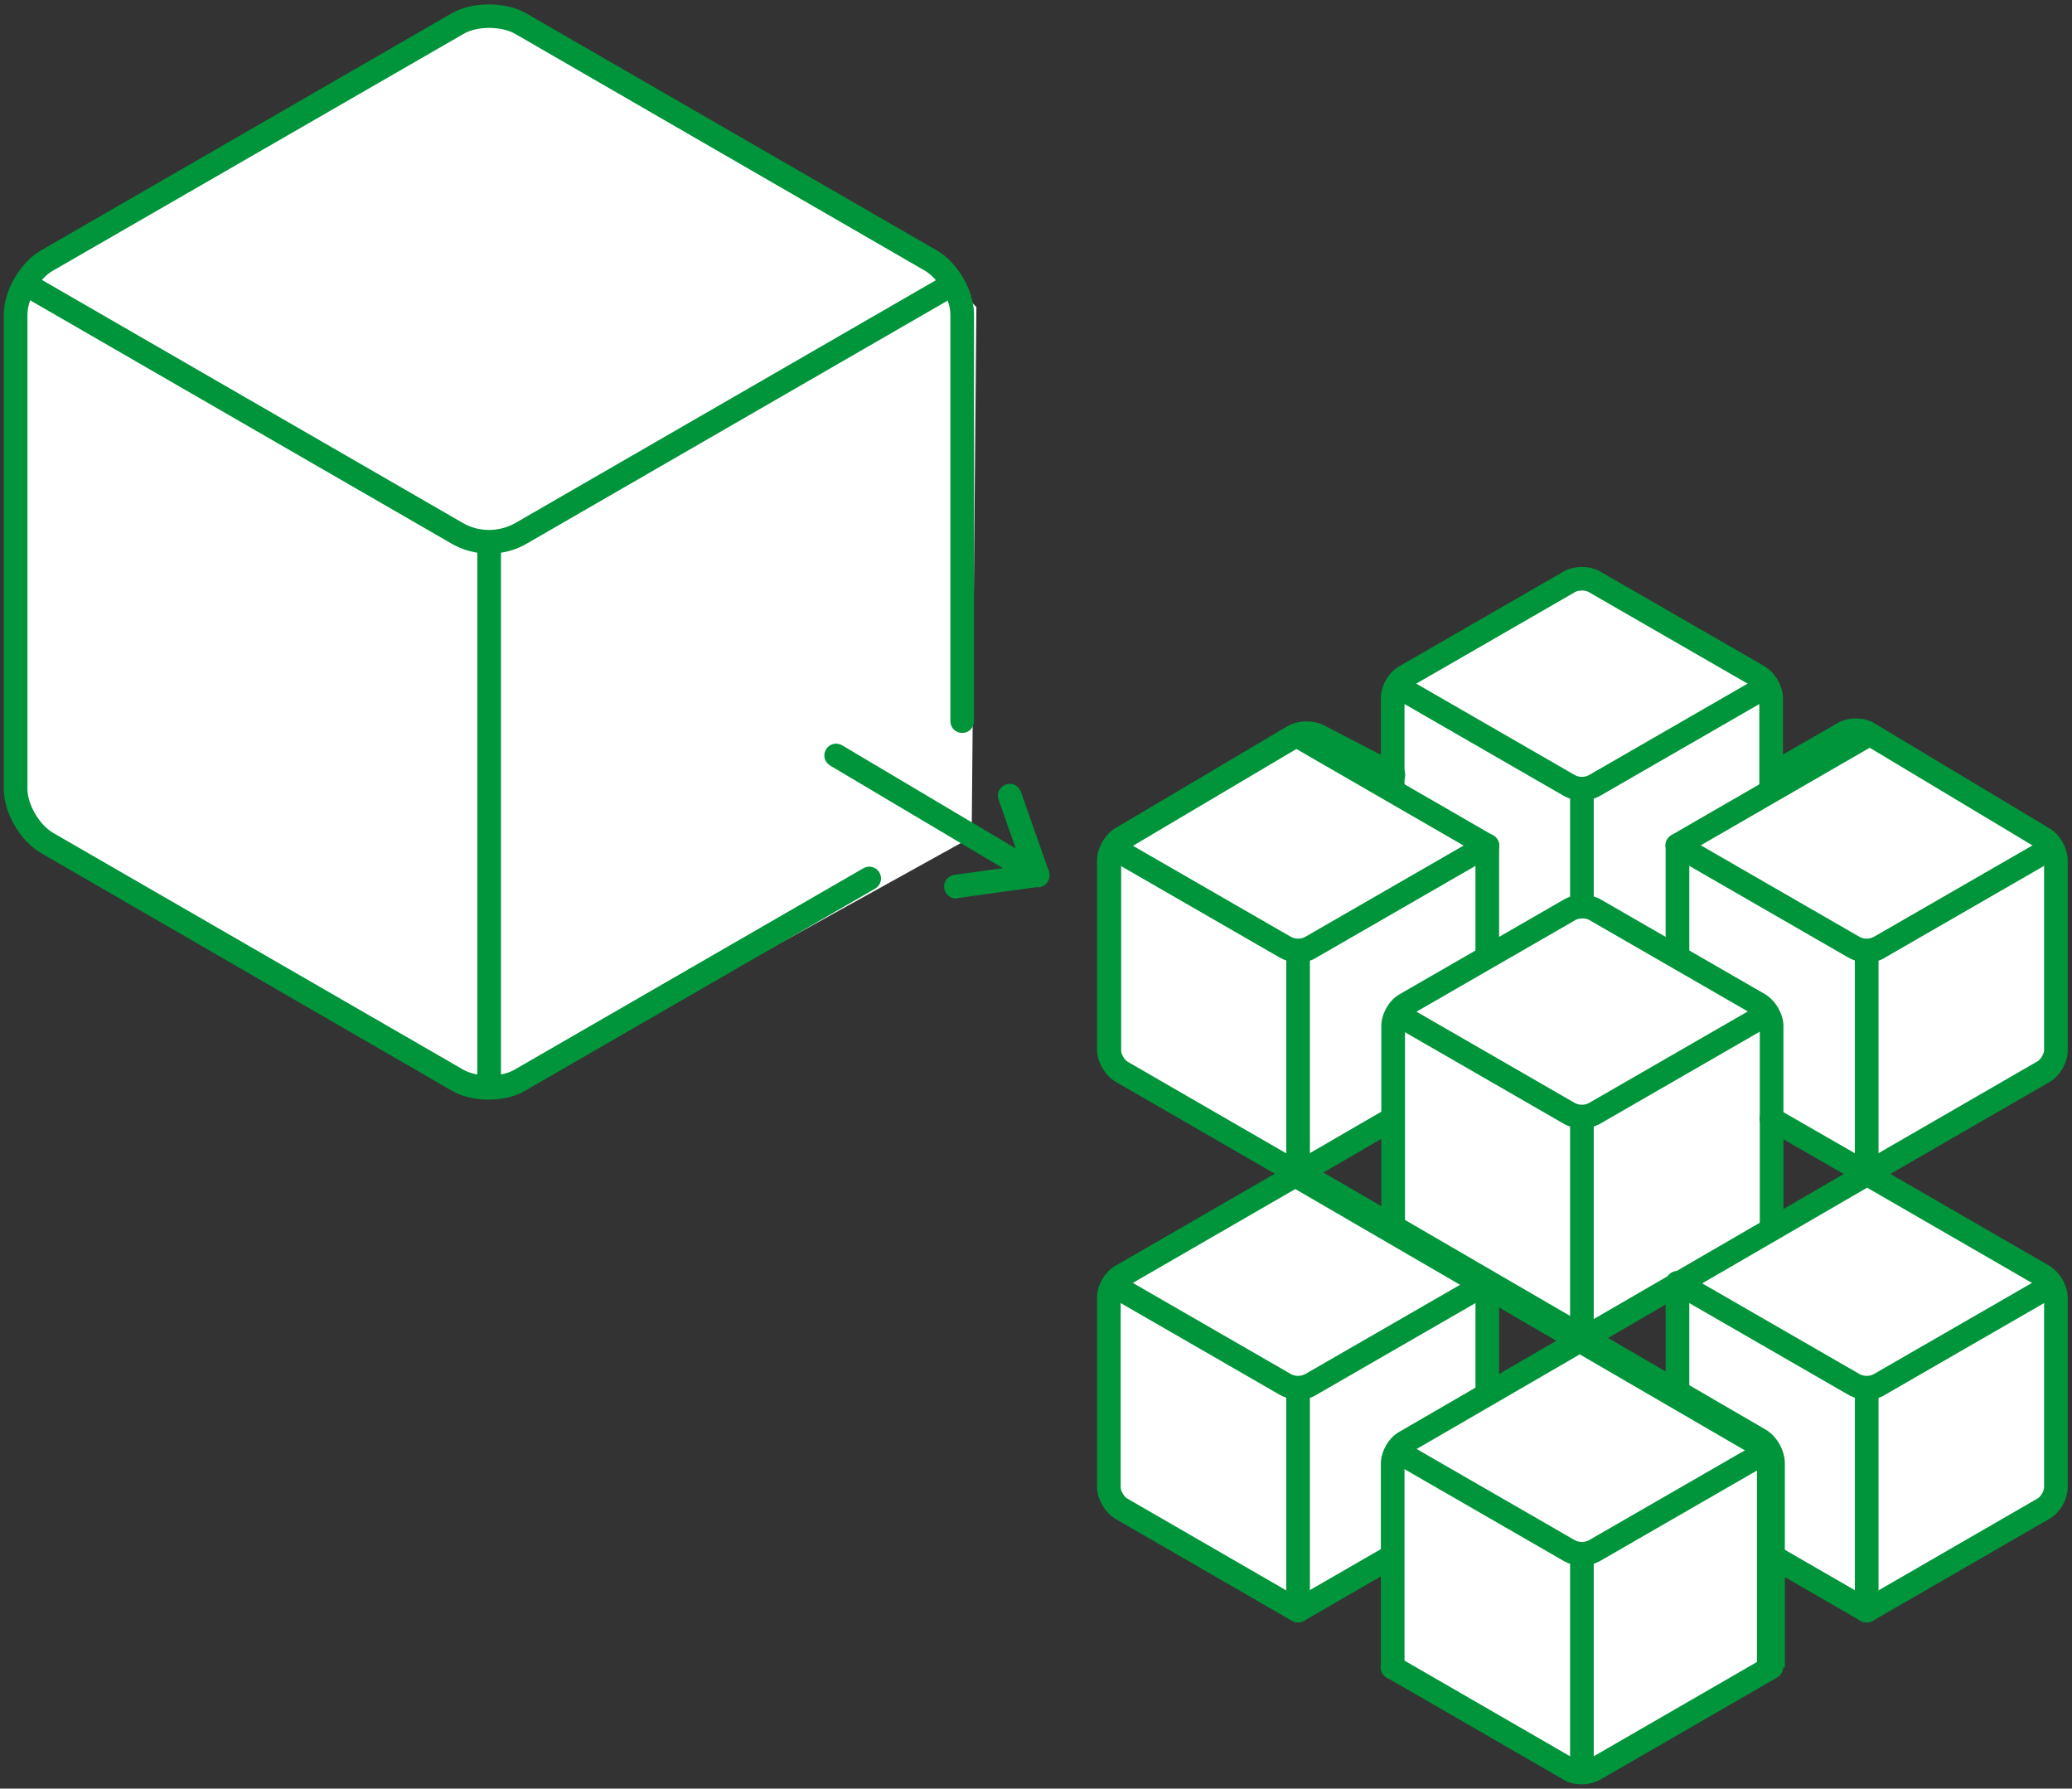
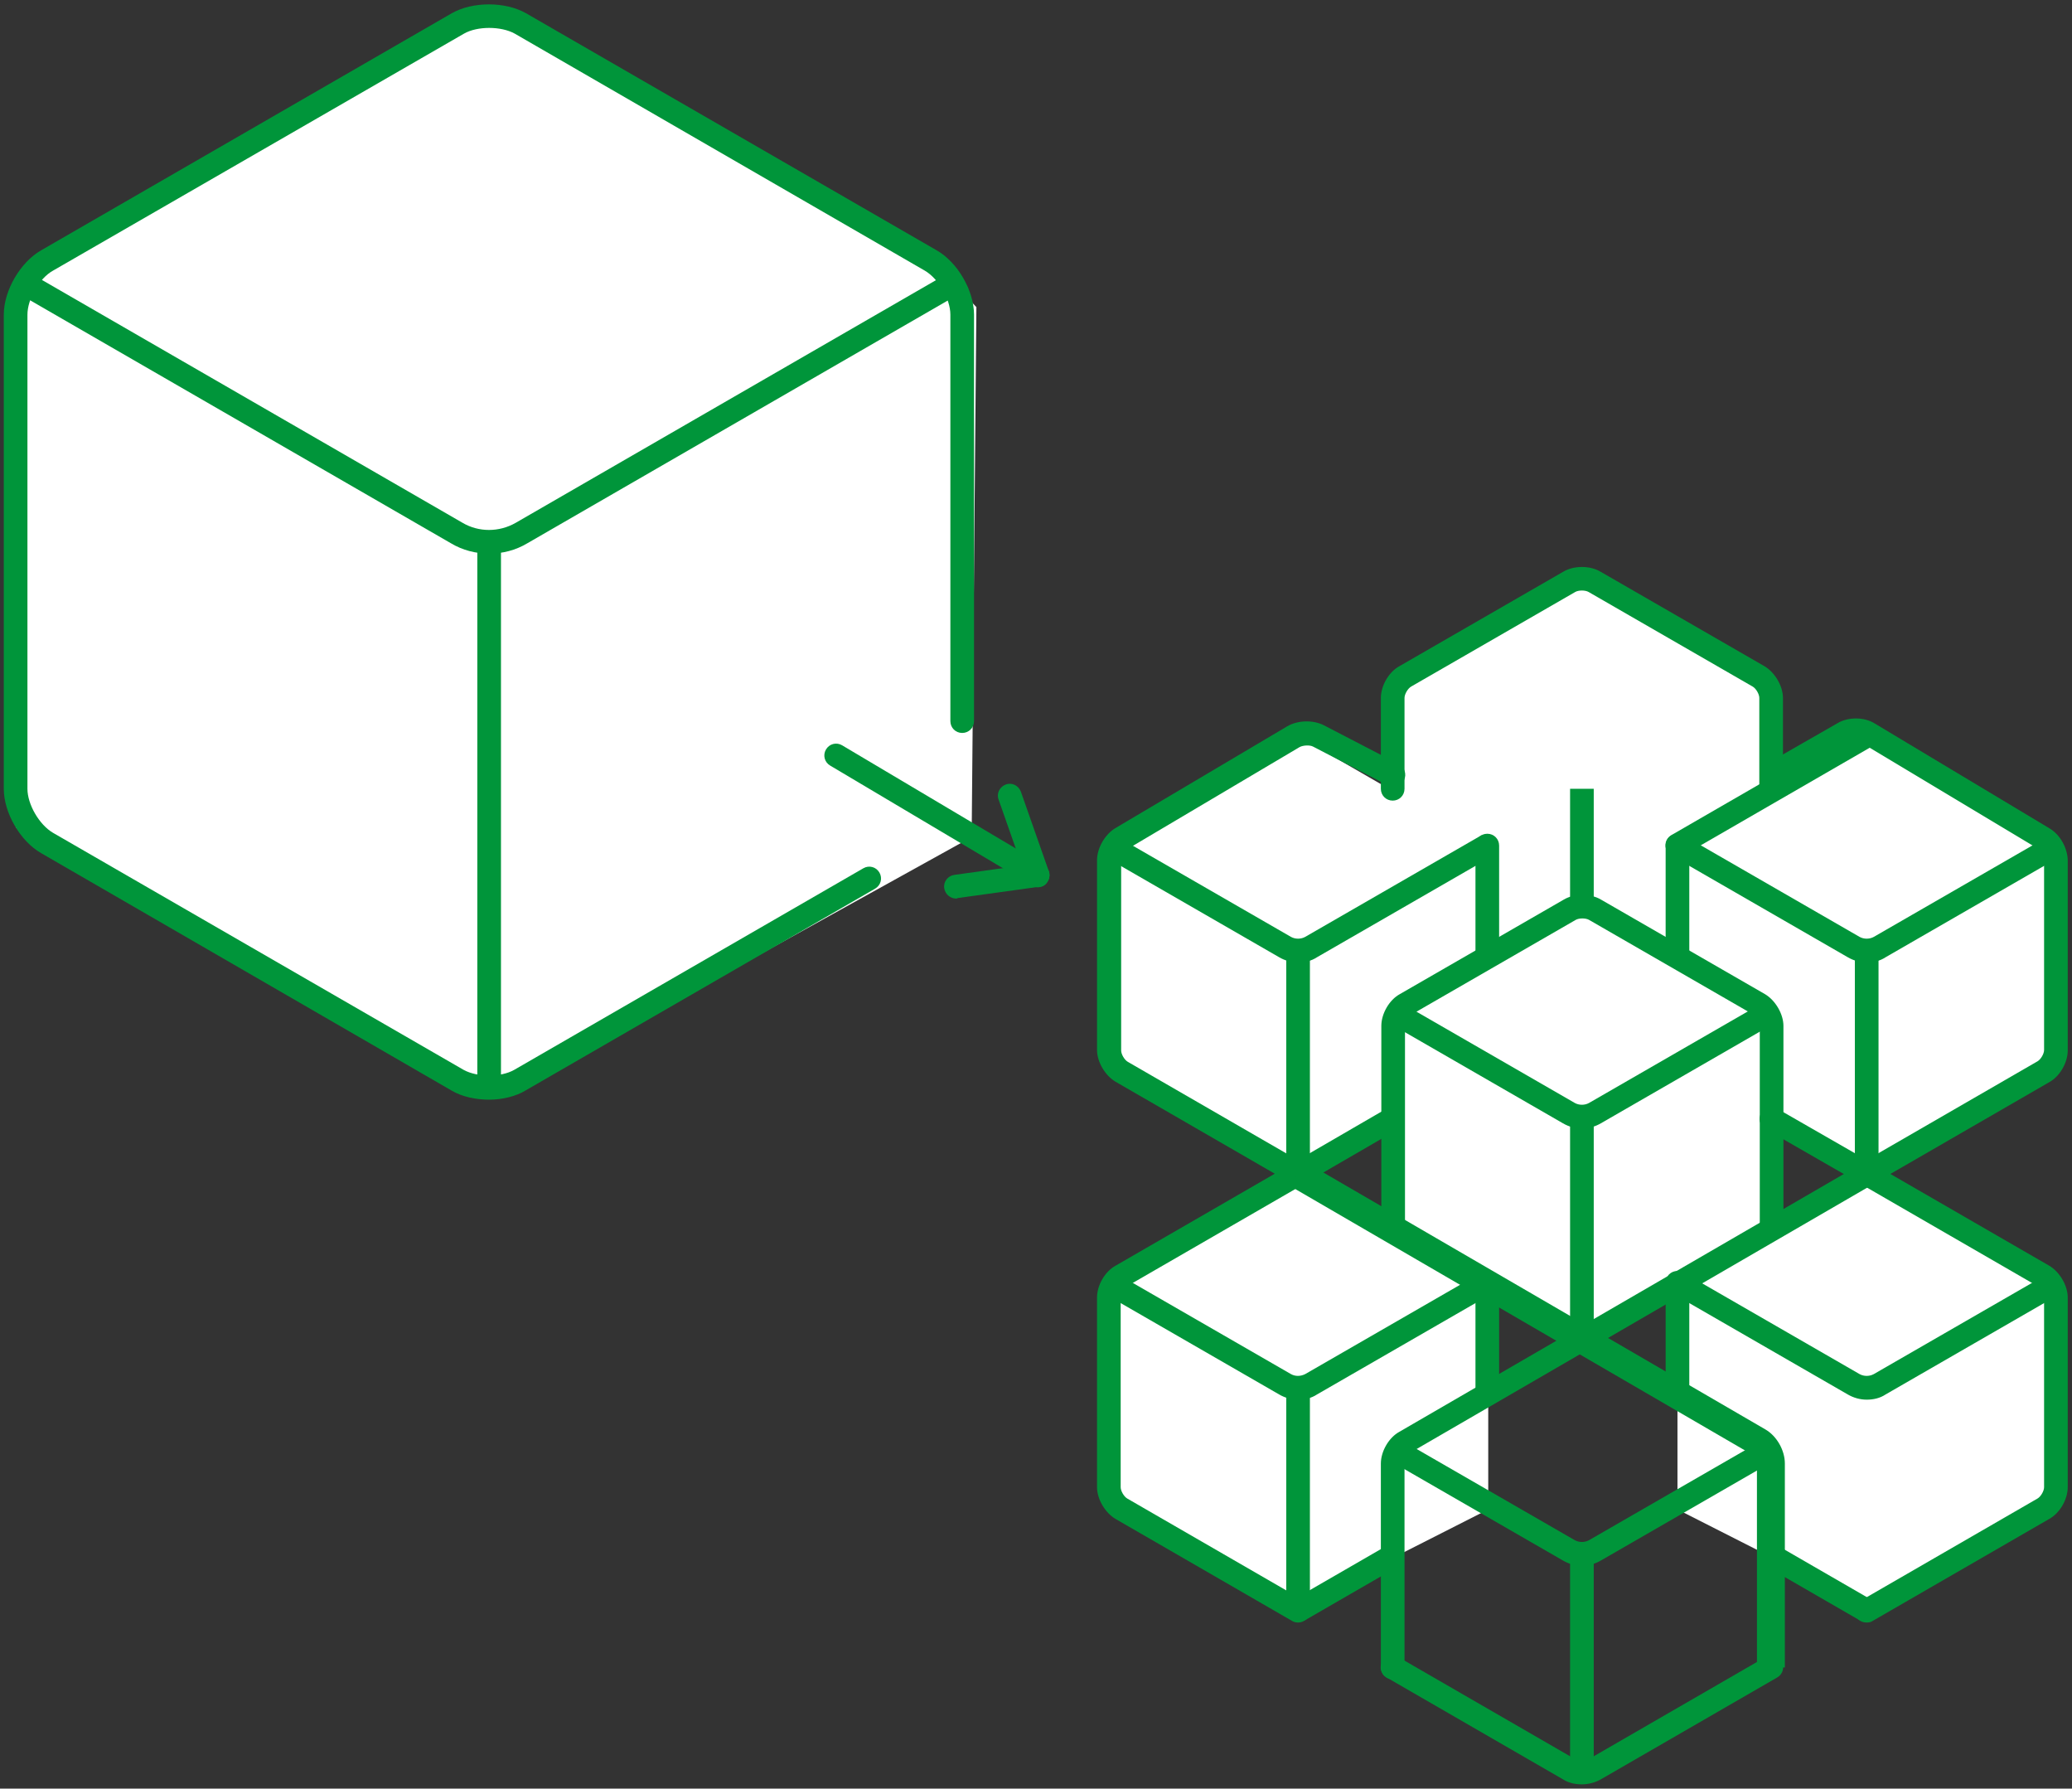
<svg xmlns="http://www.w3.org/2000/svg" version="1.1" id="NAP" x="0px" y="0px" viewBox="0 0 438 378" style="enable-background:new 0 0 438 378;" xml:space="preserve">
  <rect x="0" y="0" width="438" height="378" fill="#333333" stroke="none" />
  <style type="text/css">
	.st0{fill:#FFFFFF;}
	.st1{fill:#00953A;}
	.st2{fill:none;stroke:#00953A;stroke-width:5;stroke-linecap:round;stroke-miterlimit:10;}
</style>
  <polygon class="st0" points="205.4,176.9 105.8,232.1 3.4,174.9 3.4,58.9 104.4,1.9 194.9,52.8 206.4,64.9 " />
  <polygon class="st0" points="314.4,227.2 274.4,247.5 234.4,227.2 234.4,178.7 274.4,155.6 314.4,178.7 " />
  <polygon class="st0" points="374.5,192.8 334.5,213.1 294.5,192.8 294.5,144.3 334.5,121.2 374.5,144.3 " />
  <polygon class="st0" points="434.6,227.2 394.6,247.5 354.6,227.2 354.6,178.7 394.6,155.6 434.6,178.7 " />
  <polygon class="st0" points="374.5,262.1 334.5,282.4 294.5,262.1 294.5,213.6 334.5,190.5 374.5,213.6 " />
  <polygon class="st0" points="314.6,319 274.6,339.3 234.6,319 234.6,270.5 274.6,247.4 314.6,270.5 " />
-   <polygon class="st0" points="374.5,354.1 334.5,374.4 294.5,354.1 294.5,305.6 334.5,282.5 374.5,305.6 " />
  <polygon class="st0" points="434.6,319 394.6,339.3 354.6,319 354.6,270.5 394.6,247.4 434.6,270.5 " />
  <g>
    <g>
      <path class="st1" d="M219.4,187.5c-0.4,0-0.9-0.1-1.3-0.4l-42.6-25.3c-1.2-0.7-1.6-2.2-0.9-3.4c0.7-1.2,2.2-1.6,3.4-0.9l42.6,25.3    c1.2,0.7,1.6,2.2,0.9,3.4C221.1,187.1,220.3,187.5,219.4,187.5z" />
    </g>
    <path class="st1" d="M202.1,189.9c-1.2,0-2.3-0.9-2.5-2.2c-0.2-1.4,0.8-2.6,2.1-2.8l17.3-2.4c1.4-0.2,2.6,0.8,2.8,2.1   c0.2,1.4-0.8,2.6-2.1,2.8l-17.3,2.4C202.4,189.9,202.2,189.9,202.1,189.9z" />
    <path class="st1" d="M219.4,187.5c-1,0-2-0.6-2.4-1.7l-5.9-16.8c-0.5-1.3,0.2-2.7,1.5-3.2c1.3-0.5,2.7,0.2,3.2,1.5l5.9,16.8   c0.5,1.3-0.2,2.7-1.5,3.2C220,187.4,219.7,187.5,219.4,187.5z" />
  </g>
  <g>
    <g>
      <path class="st1" d="M103.4,232.4c-2.8,0-5.7-0.6-7.9-1.9L8.7,180.3c-4.4-2.5-7.9-8.5-7.9-13.6V66.5c0-5.1,3.5-11.1,7.9-13.6    L95.5,2.8c4.4-2.5,11.3-2.5,15.7,0l86.8,50.1c4.4,2.5,7.9,8.5,7.9,13.6v85.9c0,1.4-1.1,2.5-2.5,2.5s-2.5-1.1-2.5-2.5V66.5    c0-3.3-2.5-7.6-5.4-9.3L108.8,7.1c-2.9-1.6-7.9-1.6-10.7,0L11.2,57.2c-2.9,1.6-5.4,6-5.4,9.3v100.2c0,3.3,2.5,7.6,5.4,9.3    L98,226.1c2.9,1.6,7.9,1.6,10.7,0l73.8-42.6c1.2-0.7,2.7-0.3,3.4,0.9c0.7,1.2,0.3,2.7-0.9,3.4l-73.8,42.6    C109.1,231.7,106.2,232.4,103.4,232.4z" />
    </g>
  </g>
  <path class="st1" d="M103.4,117c-2.8,0-5.6-0.7-8.1-2.2L2.1,61l2.5-4.3l93.2,53.8c3.4,2,7.7,2,11.2,0l93.2-53.8l2.5,4.3l-93.2,53.8  C109,116.3,106.2,117,103.4,117z" />
  <rect x="100.9" y="114.5" class="st1" width="5" height="117.6" />
  <g>
    <g>
      <path class="st1" d="M294.4,169.2c-1.4,0-2.5-1.1-2.5-2.5v-19.2c0-2.6,1.7-5.5,3.9-6.7l34.7-20c2.2-1.3,5.6-1.3,7.8,0l34.7,20    c2.2,1.3,3.9,4.2,3.9,6.7v18.3c0,1.4-1.1,2.5-2.5,2.5s-2.5-1.1-2.5-2.5v-18.3c0-0.8-0.7-2-1.4-2.4l-34.7-20    c-0.7-0.4-2.1-0.4-2.8,0l-34.7,20c-0.7,0.4-1.4,1.6-1.4,2.4v19.2C296.9,168.1,295.8,169.2,294.4,169.2z" />
    </g>
  </g>
-   <path class="st1" d="M334.4,169.2c-1.4,0-2.8-0.4-4-1.1l-37.3-21.5l2.5-4.3l37.3,21.5c0.9,0.5,2.1,0.5,3,0l37.3-21.5l2.5,4.3  l-37.3,21.5C337.2,168.8,335.8,169.2,334.4,169.2z" />
  <rect x="331.9" y="166.7" class="st1" width="5" height="23.9" />
  <g>
    <g>
      <path class="st1" d="M274.4,250.5c-0.4,0-0.9-0.1-1.2-0.3l-37.4-21.6c-2.2-1.3-3.9-4.2-3.9-6.7v-40.1c0-2.6,1.7-5.5,3.9-6.8    l36.3-21.5c2.2-1.3,5.5-1.4,7.8-0.2l15.8,8.2c1.2,0.6,1.7,2.1,1.1,3.4c-0.6,1.2-2.1,1.7-3.4,1.1l-15.8-8.2    c-0.7-0.4-2.2-0.3-2.9,0.1l-36.3,21.5c-0.7,0.4-1.4,1.7-1.4,2.5v40.1c0,0.8,0.7,2,1.4,2.4l37.4,21.6c1.2,0.7,1.6,2.2,0.9,3.4    C276.1,250,275.3,250.5,274.4,250.5z" />
    </g>
  </g>
  <path class="st1" d="M274.4,203.4c-1.4,0-2.8-0.4-4-1.1l-37.3-21.5l2.5-4.3l37.3,21.5c0.9,0.5,2.1,0.5,3,0l37.3-21.5l2.5,4.3  l-37.3,21.5C277.2,203.1,275.8,203.4,274.4,203.4z" />
  <rect x="271.9" y="200.9" class="st1" width="5" height="47" />
  <g>
    <g>
      <path class="st1" d="M274.4,342.9c-0.4,0-0.9-0.1-1.2-0.3L235.8,321c-2.2-1.3-3.9-4.2-3.9-6.7v-40.1c0-2.6,1.7-5.5,3.9-6.7    l37.4-21.6c1.2-0.7,2.7-0.3,3.4,0.9c0.7,1.2,0.3,2.7-0.9,3.4l-37.4,21.6c-0.7,0.4-1.4,1.6-1.4,2.4v40.1c0,0.8,0.7,2,1.4,2.4    l37.4,21.6c1.2,0.7,1.6,2.2,0.9,3.4C276.1,342.4,275.3,342.9,274.4,342.9z" />
    </g>
    <rect x="272.9" y="332.1" transform="matrix(0.866 -0.5 0.5 0.866 -129.198 187.043)" class="st1" width="23.1" height="5" />
  </g>
  <path class="st1" d="M274.4,295.8c-1.4,0-2.8-0.4-4-1.1l-37.3-21.5l2.5-4.3l37.3,21.5c0.9,0.5,2,0.5,3,0l37.3-21.5l2.5,4.3  l-37.3,21.5C277.2,295.5,275.8,295.8,274.4,295.8z" />
  <rect x="271.9" y="293.3" class="st1" width="5" height="47" />
  <g>
    <g>
      <path class="st1" d="M394.6,250.5c-0.9,0-1.7-0.4-2.2-1.2c-0.7-1.2-0.3-2.7,0.9-3.4l37.4-21.6c0.7-0.4,1.4-1.6,1.4-2.4v-40.1    c0-0.8-0.7-2.1-1.4-2.5l-37-22.2c-0.7-0.4-2.1-0.4-2.7,0l-11.7,6.7c-1.2,0.7-2.7,0.3-3.4-0.9c-0.7-1.2-0.3-2.7,0.9-3.4l11.7-6.7    c2.2-1.3,5.6-1.3,7.8,0.1l37,22.2c2.2,1.3,3.8,4.2,3.8,6.8v40.1c0,2.6-1.7,5.5-3.9,6.7l-37.4,21.6    C395.5,250.4,395.1,250.5,394.6,250.5z" />
    </g>
  </g>
  <path class="st1" d="M394.6,203.4c-1.4,0-2.8-0.4-4-1.1l-37.3-21.5l2.5-4.3l37.3,21.5c0.9,0.5,2.1,0.5,3,0l37.3-21.5l2.5,4.3  l-37.3,21.5C397.4,203.1,396,203.4,394.6,203.4z" />
  <rect x="392.1" y="200.9" class="st1" width="5" height="47" />
  <g>
    <g>
      <path class="st1" d="M394.6,342.9c-0.9,0-1.7-0.4-2.2-1.2c-0.7-1.2-0.3-2.7,0.9-3.4l37.4-21.6c0.7-0.4,1.4-1.6,1.4-2.4v-40.1    c0-0.8-0.7-2-1.4-2.4l-37.4-21.6c-1.2-0.7-1.6-2.2-0.9-3.4c0.7-1.2,2.2-1.6,3.4-0.9l37.4,21.6c2.2,1.3,3.9,4.2,3.9,6.7v40.1    c0,2.6-1.7,5.5-3.9,6.7l-37.4,21.6C395.5,342.8,395.1,342.9,394.6,342.9z" />
    </g>
  </g>
  <path class="st1" d="M394.6,295.8c-1.4,0-2.8-0.4-4-1.1l-37.3-21.5l2.5-4.3l37.3,21.5c0.9,0.5,2.1,0.5,3,0l37.3-21.5l2.5,4.3  l-37.3,21.5C397.4,295.5,396,295.8,394.6,295.8z" />
-   <rect x="392.1" y="293.3" class="st1" width="5" height="47" />
  <g>
    <g>
      <g>
        <path class="st2" d="M334.4,283.1" />
      </g>
      <path class="st1" d="M374.5,261.9c-1.4,0-2.5-1.1-2.5-2.5v-42.6c0-0.8-0.7-2-1.4-2.4l-34.7-20c-0.7-0.4-2.1-0.4-2.8,0l-34.7,20    c-0.7,0.4-1.4,1.6-1.4,2.4v42.6c0,1.4-1.1,2.5-2.5,2.5s-2.5-1.1-2.5-2.5v-42.6c0-2.6,1.7-5.5,3.9-6.7l34.7-20    c2.2-1.3,5.6-1.3,7.8,0l34.7,20c2.2,1.3,3.9,4.2,3.9,6.7v42.6C377,260.7,375.8,261.9,374.5,261.9z" />
    </g>
  </g>
  <path class="st1" d="M334.4,238.5c-1.4,0-2.8-0.4-4-1.1l-37.3-21.5l2.5-4.3l37.3,21.5c0.9,0.5,2.1,0.5,3,0l37.3-21.5l2.5,4.3  l-37.3,21.5C337.2,238.1,335.8,238.5,334.4,238.5z" />
  <rect x="331.9" y="236" class="st1" width="5" height="47" />
  <g>
    <g>
      <path class="st1" d="M334.4,377.1c-1.4,0-2.8-0.3-3.9-1l-37.4-21.6c-1.2-0.7-1.6-2.2-0.9-3.4c0.7-1.2,2.2-1.6,3.4-0.9l37.4,21.6    c0.7,0.4,2.1,0.4,2.8,0l37.4-21.6c1.2-0.7,2.7-0.3,3.4,0.9c0.7,1.2,0.3,2.7-0.9,3.4l-37.4,21.6    C337.2,376.7,335.8,377.1,334.4,377.1z" />
    </g>
  </g>
  <path class="st1" d="M334.4,330.9c-1.4,0-2.8-0.4-4-1.1l-37.3-21.5l2.5-4.3l37.3,21.5c0.9,0.5,2.1,0.5,3,0l37.3-21.5l2.5,4.3  l-37.3,21.5C337.2,330.5,335.8,330.9,334.4,330.9z" />
  <rect x="331.9" y="328.4" class="st1" width="5" height="47" />
  <path class="st1" d="M274.4,250.5c-0.9,0-1.7-0.4-2.2-1.2c-0.7-1.2-0.3-2.7,0.9-3.4l20-11.6c1.2-0.7,2.7-0.3,3.4,0.9  c0.7,1.2,0.3,2.7-0.9,3.4l-20,11.6C275.3,250.4,274.8,250.5,274.4,250.5z" />
  <path class="st1" d="M394.6,250.5c-0.4,0-0.8-0.1-1.2-0.3l-20.2-11.6c-1.2-0.7-1.6-2.2-0.9-3.4c0.7-1.2,2.2-1.6,3.4-0.9l20.2,11.6  c1.2,0.7,1.6,2.2,0.9,3.4C396.3,250,395.5,250.5,394.6,250.5z" />
  <path class="st1" d="M314.4,204.3c-1.4,0-2.5-1.1-2.5-2.5v-23.1c0-1.4,1.1-2.5,2.5-2.5s2.5,1.1,2.5,2.5v23.1  C316.9,203.2,315.8,204.3,314.4,204.3z" />
  <path class="st1" d="M354.6,204.5c-1.4,0-2.5-1.1-2.5-2.5v-23.3c0-1.4,1.1-2.5,2.5-2.5s2.5,1.1,2.5,2.5V202  C357.1,203.3,356,204.5,354.6,204.5z" />
  <path class="st1" d="M354.6,297.2c-1.4,0-2.5-1.1-2.5-2.5v-23.6c0-1.4,1.1-2.5,2.5-2.5s2.5,1.1,2.5,2.5v23.6  C357.1,296.1,356,297.2,354.6,297.2z" />
  <path class="st1" d="M314.4,297.1c-1.4,0-2.5-1.1-2.5-2.5v-22.9c0-1.4,1.1-2.5,2.5-2.5s2.5,1.1,2.5,2.5v22.9  C316.9,296,315.8,297.1,314.4,297.1z" />
  <path class="st1" d="M377.4,352.4h-6v-43.1c0-0.6-0.6-1.7-1.2-2l-97.4-56.6l3-5.2l97.4,56.6c2.4,1.4,4.1,4.4,4.1,7.2V352.4z" />
  <path class="st1" d="M294.4,354.9c-1.4,0-2.5-1.1-2.5-2.5v-43.1c0-2.6,1.7-5.5,3.9-6.7l97.6-56.6c1.2-0.7,2.7-0.3,3.4,0.9  c0.7,1.2,0.3,2.7-0.9,3.4l-97.6,56.6c-0.7,0.4-1.4,1.6-1.4,2.4v43.1C296.9,353.7,295.8,354.9,294.4,354.9z" />
  <path class="st1" d="M354.6,181.2c-0.9,0-1.7-0.4-2.2-1.3c-0.7-1.2-0.3-2.7,0.9-3.4l40-23.1c1.2-0.7,2.7-0.3,3.4,0.9  c0.7,1.2,0.3,2.7-0.9,3.4l-40,23.1C355.5,181.1,355,181.2,354.6,181.2z" />
-   <path class="st1" d="M314.4,181.2c-0.4,0-0.9-0.1-1.2-0.3l-40-23.1c-1.2-0.7-1.6-2.2-0.9-3.4c0.7-1.2,2.2-1.6,3.4-0.9l40,23.1  c1.2,0.7,1.6,2.2,0.9,3.4C316.1,180.7,315.3,181.2,314.4,181.2z" />
  <rect x="382.1" y="323.1" transform="matrix(0.5 -0.866 0.866 0.5 -97.47 500.388)" class="st1" width="5" height="23.1" />
</svg>